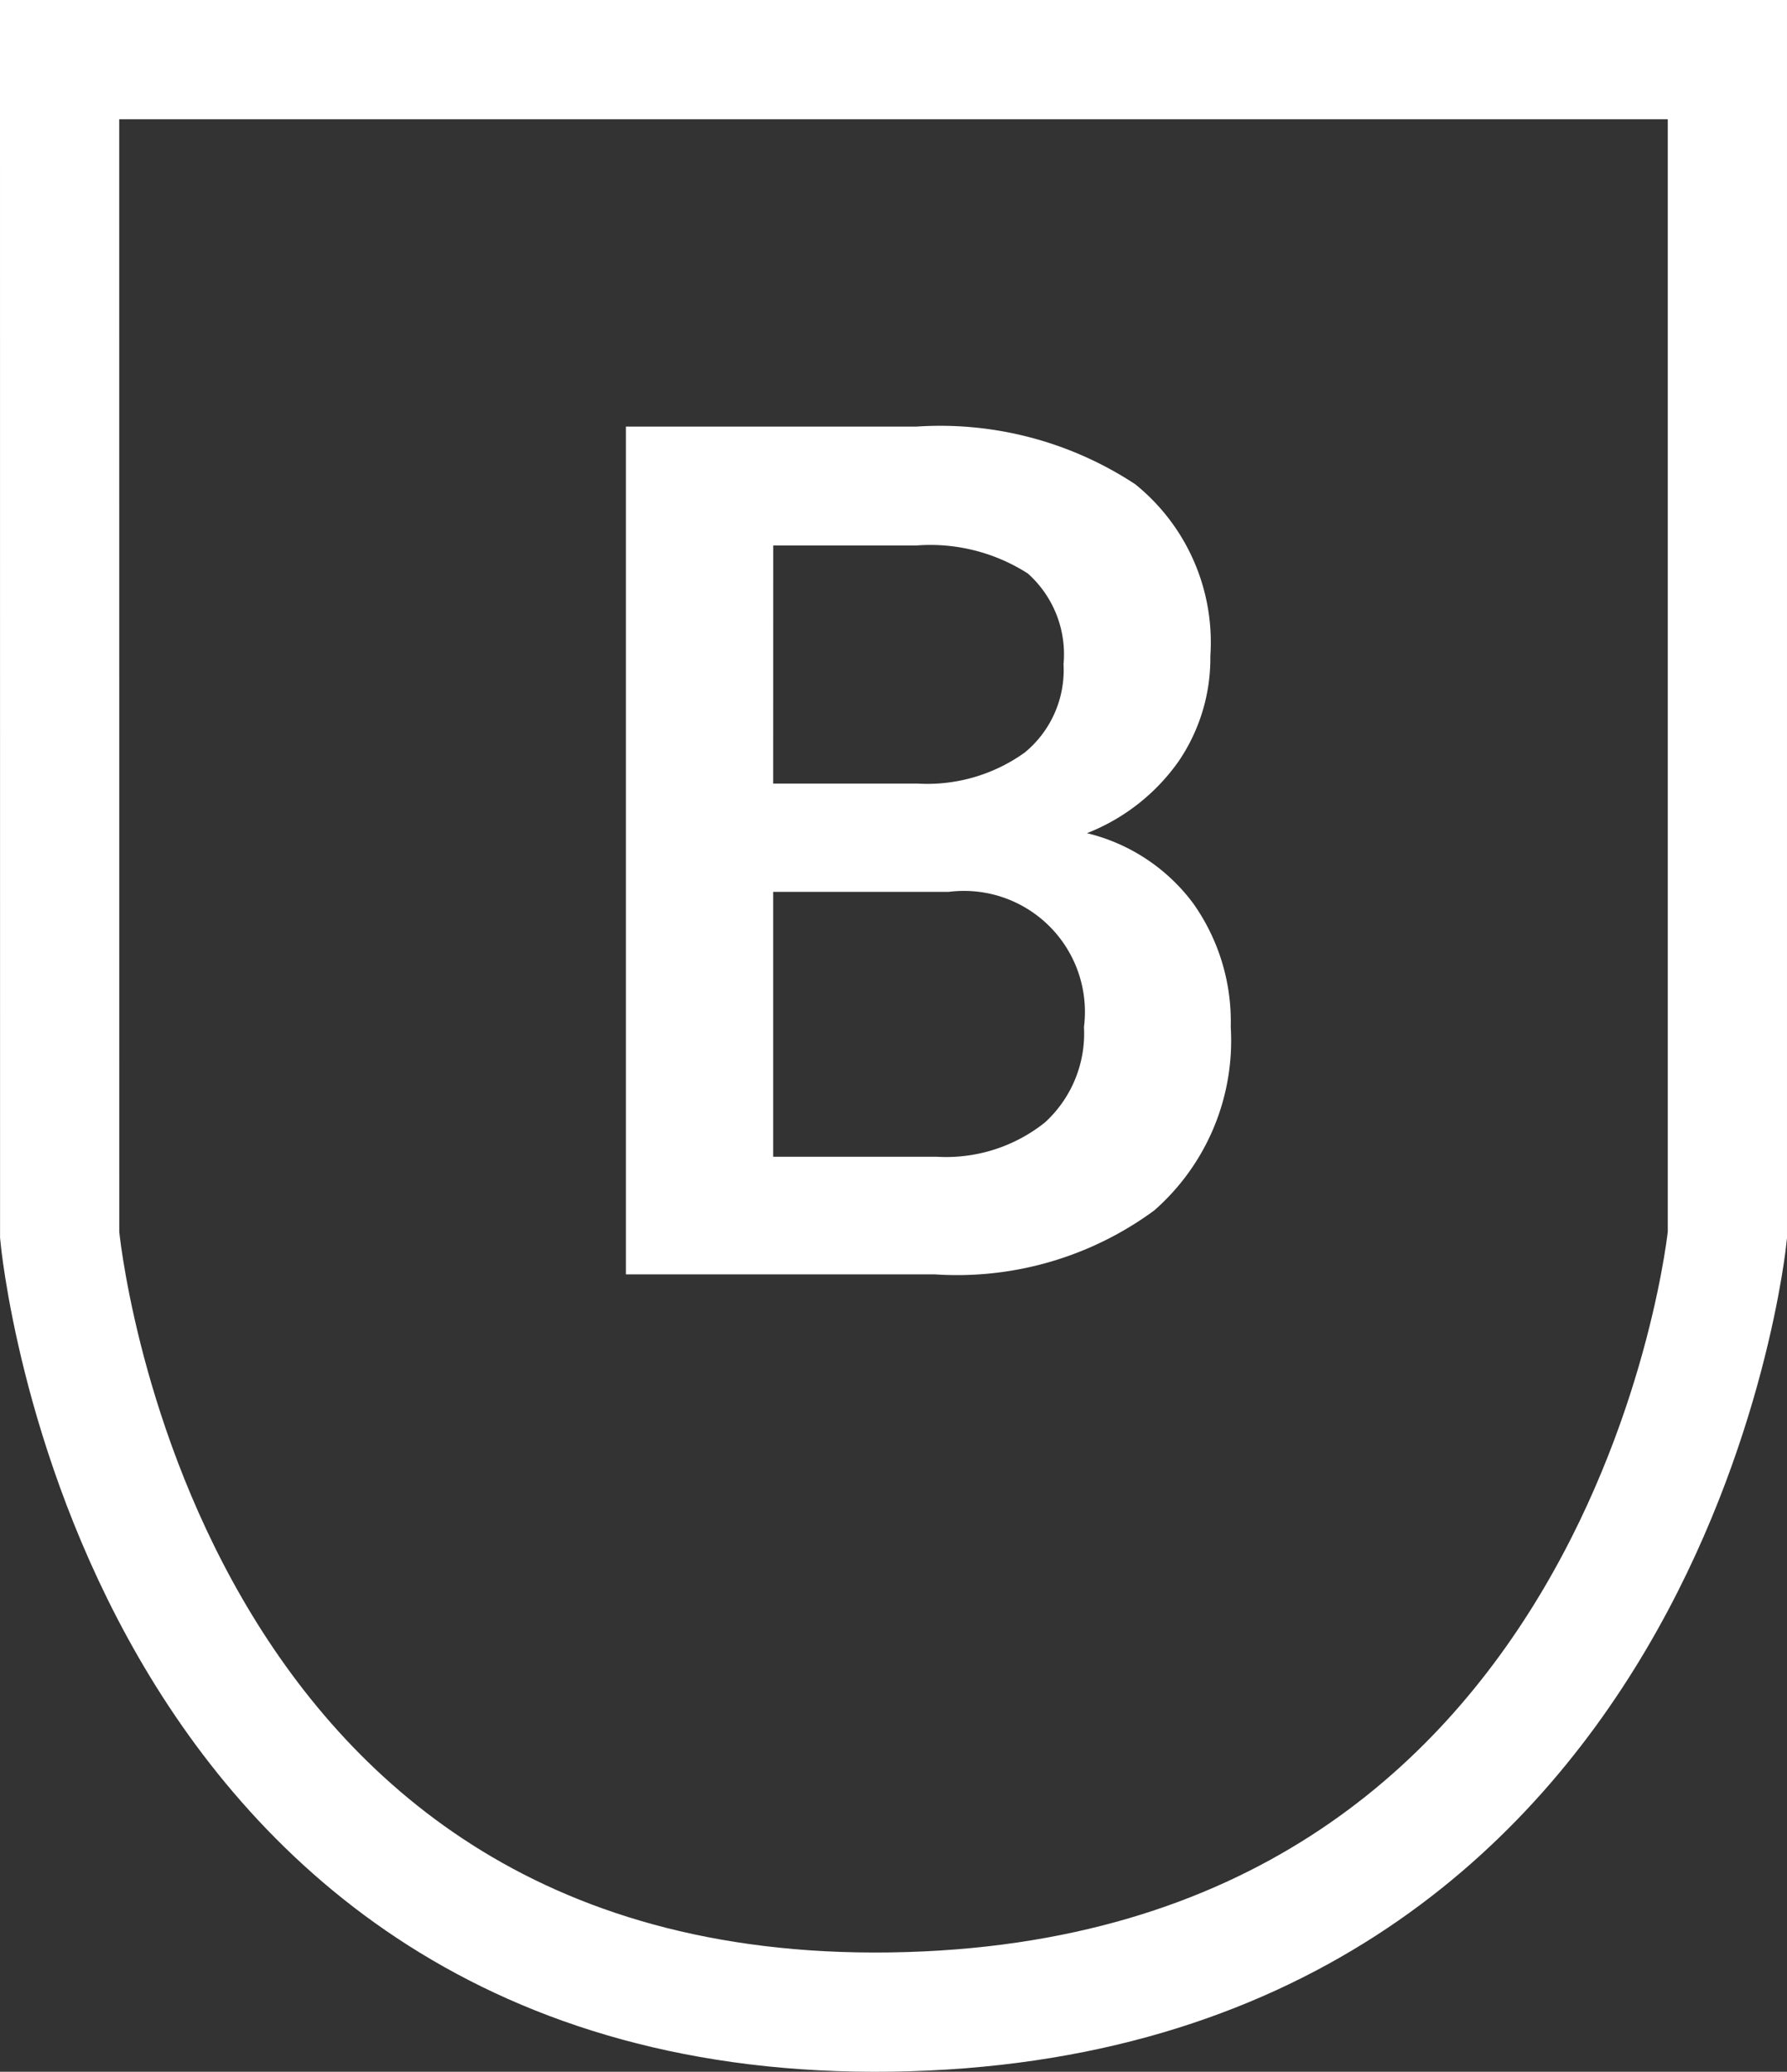
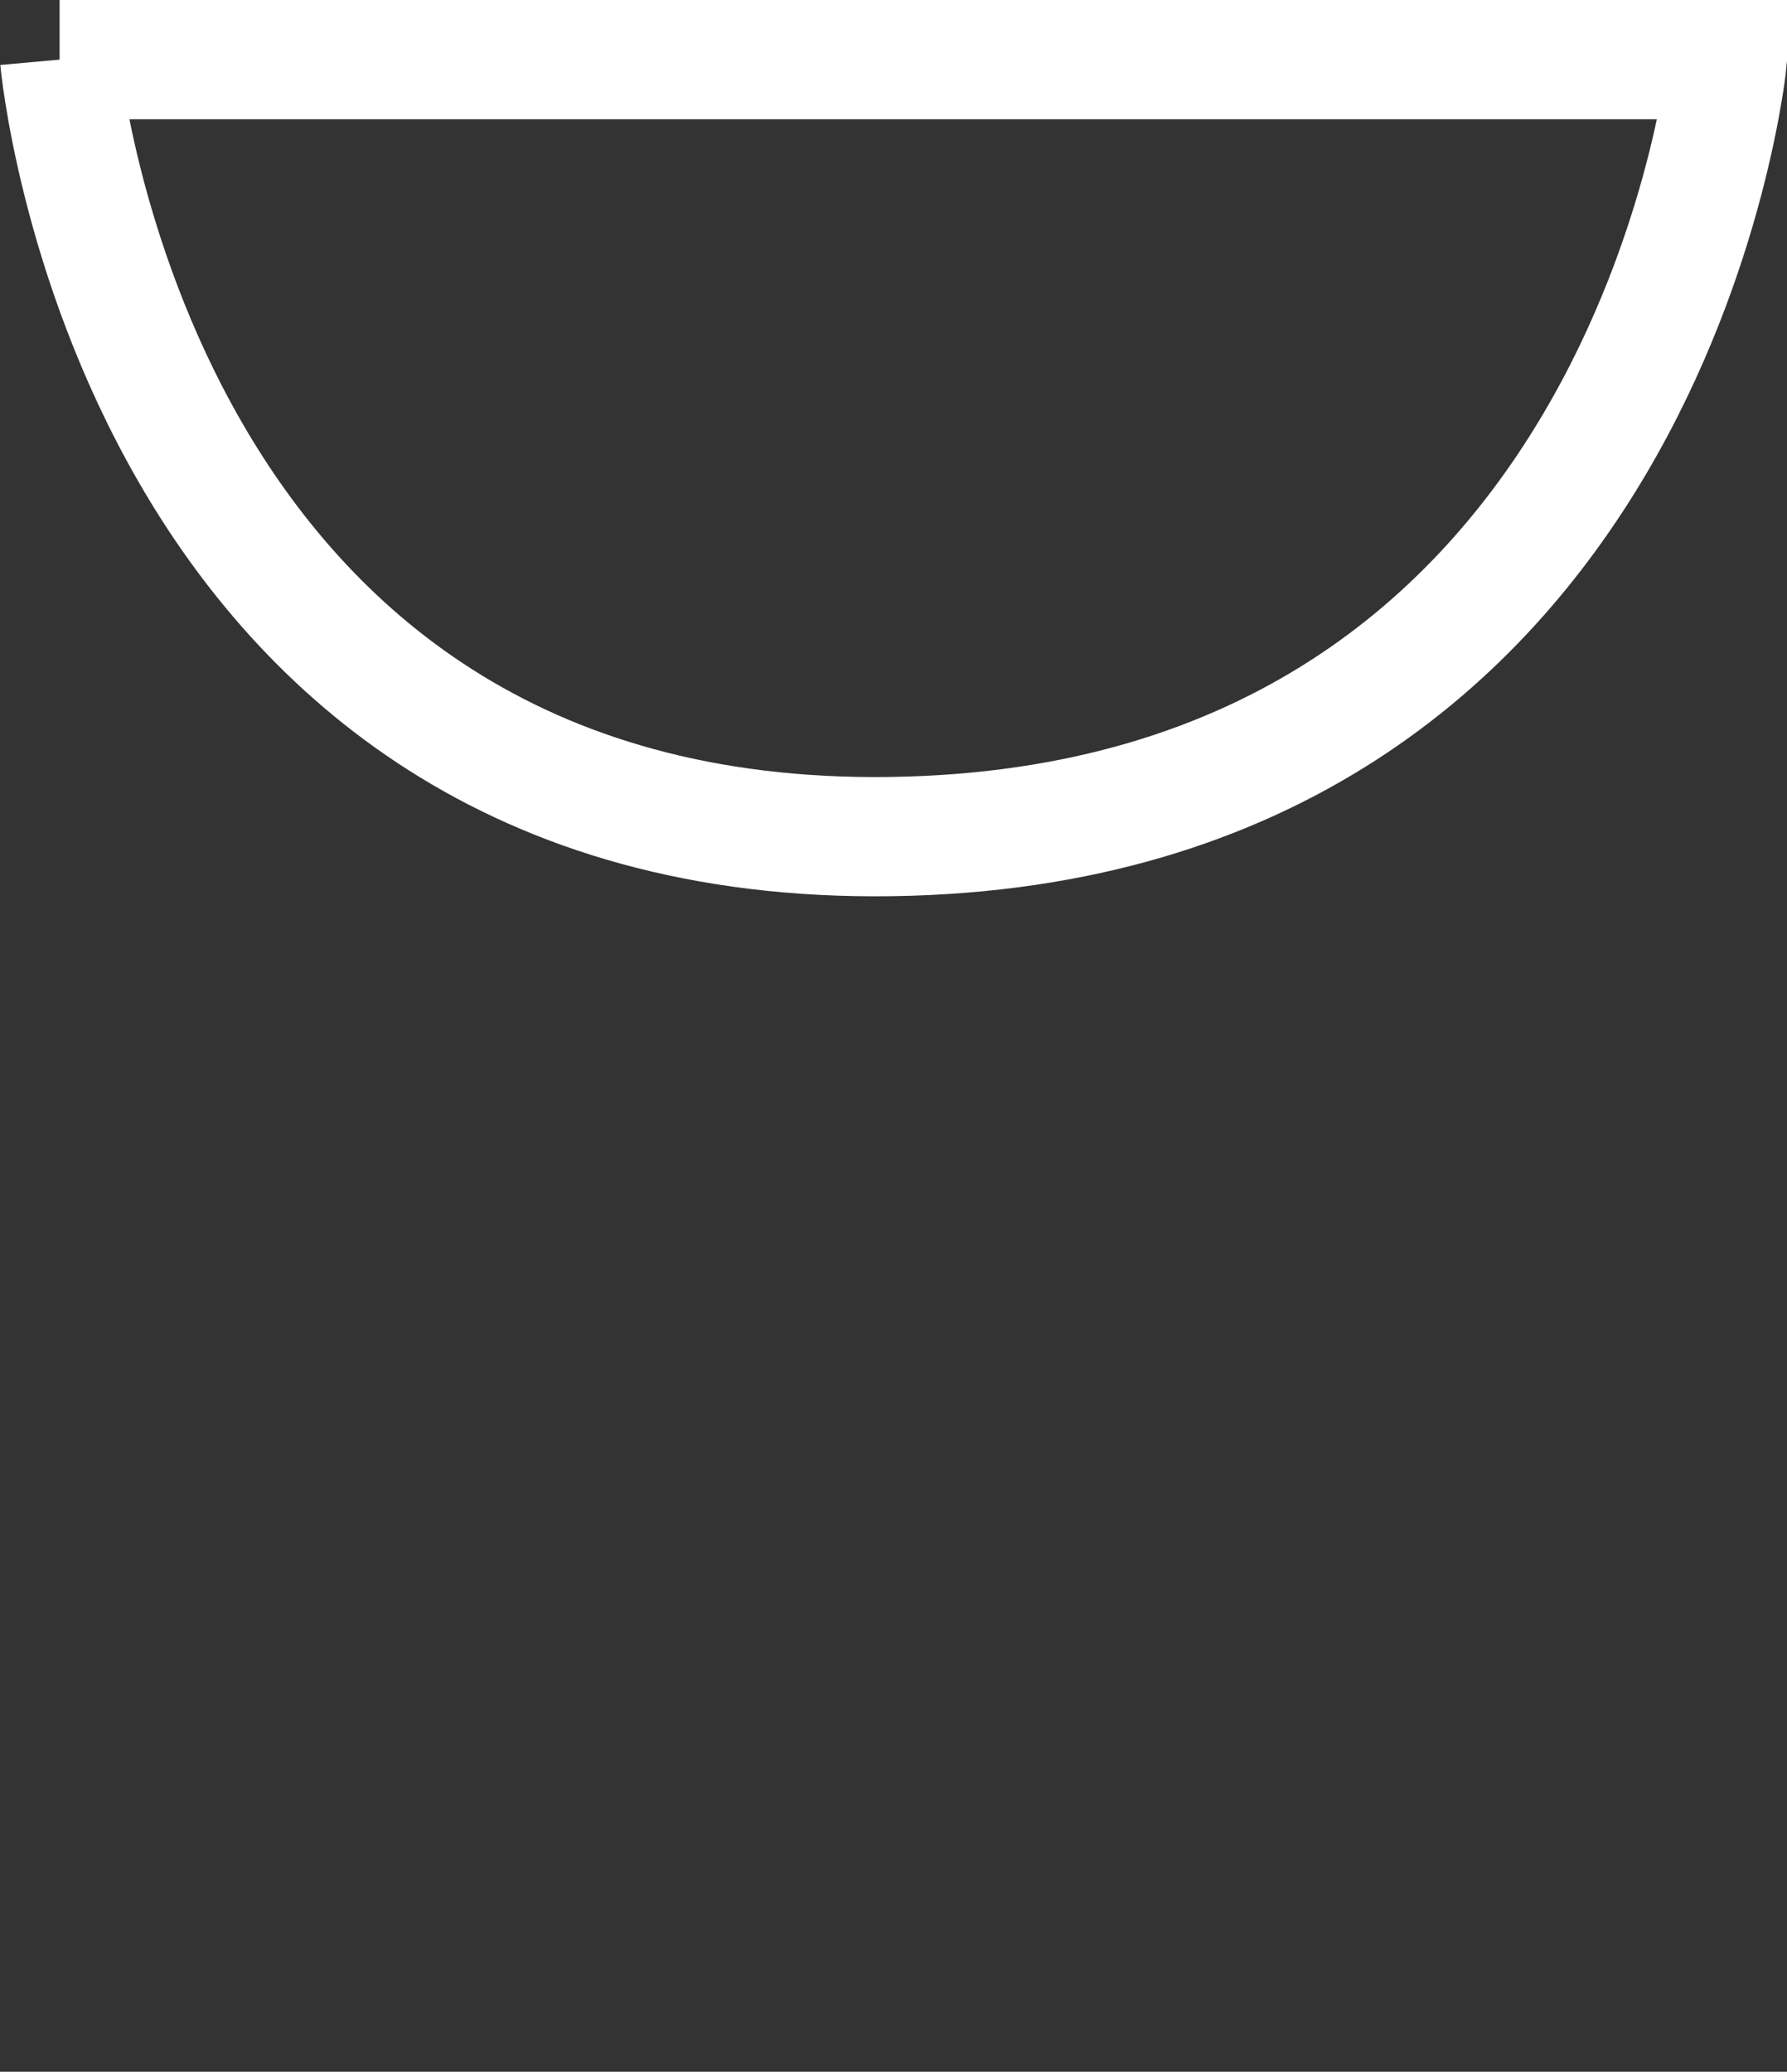
<svg xmlns="http://www.w3.org/2000/svg" width="29.979" height="34.748" viewBox="0 0 29.979 34.748">
  <rect x="0" y="0" width="29.979" height="34.748" fill="#333333" stroke="none" />
  <g id="Grupo_27950" data-name="Grupo 27950" transform="translate(-583.5 -51.976)">
-     <path id="Caminho_73385" data-name="Caminho 73385" d="M1.445,0V-14.219H6.318a5.949,5.949,0,0,1,3.672.967,3.405,3.405,0,0,1,1.26,2.881,3.07,3.07,0,0,1-.527,1.758A3.394,3.394,0,0,1,9.18-7.4a3.138,3.138,0,0,1,1.782,1.177,3.427,3.427,0,0,1,.63,2.075,3.785,3.785,0,0,1-1.284,3.076A5.584,5.584,0,0,1,6.631,0ZM3.916-6.416v4.443H6.66a2.656,2.656,0,0,0,1.816-.576,2.022,2.022,0,0,0,.654-1.6A2.029,2.029,0,0,0,6.865-6.416Zm0-1.816H6.338a2.8,2.8,0,0,0,1.8-.522,1.79,1.79,0,0,0,.649-1.479,1.815,1.815,0,0,0-.6-1.523,3.033,3.033,0,0,0-1.87-.469h-2.4Z" transform="translate(592.555 73.35)" fill="#fff" />
-     <path id="Caminho_72018" data-name="Caminho 72018" d="M-22327.512-9980.689h27.979v19.715s-1.262,12.842-14.023,13.031-13.955-13.031-13.955-13.031Z" transform="translate(22912.012 10033.665)" fill="none" stroke="#fff" stroke-width="2" />
+     <path id="Caminho_72018" data-name="Caminho 72018" d="M-22327.512-9980.689h27.979s-1.262,12.842-14.023,13.031-13.955-13.031-13.955-13.031Z" transform="translate(22912.012 10033.665)" fill="none" stroke="#fff" stroke-width="2" />
  </g>
</svg>